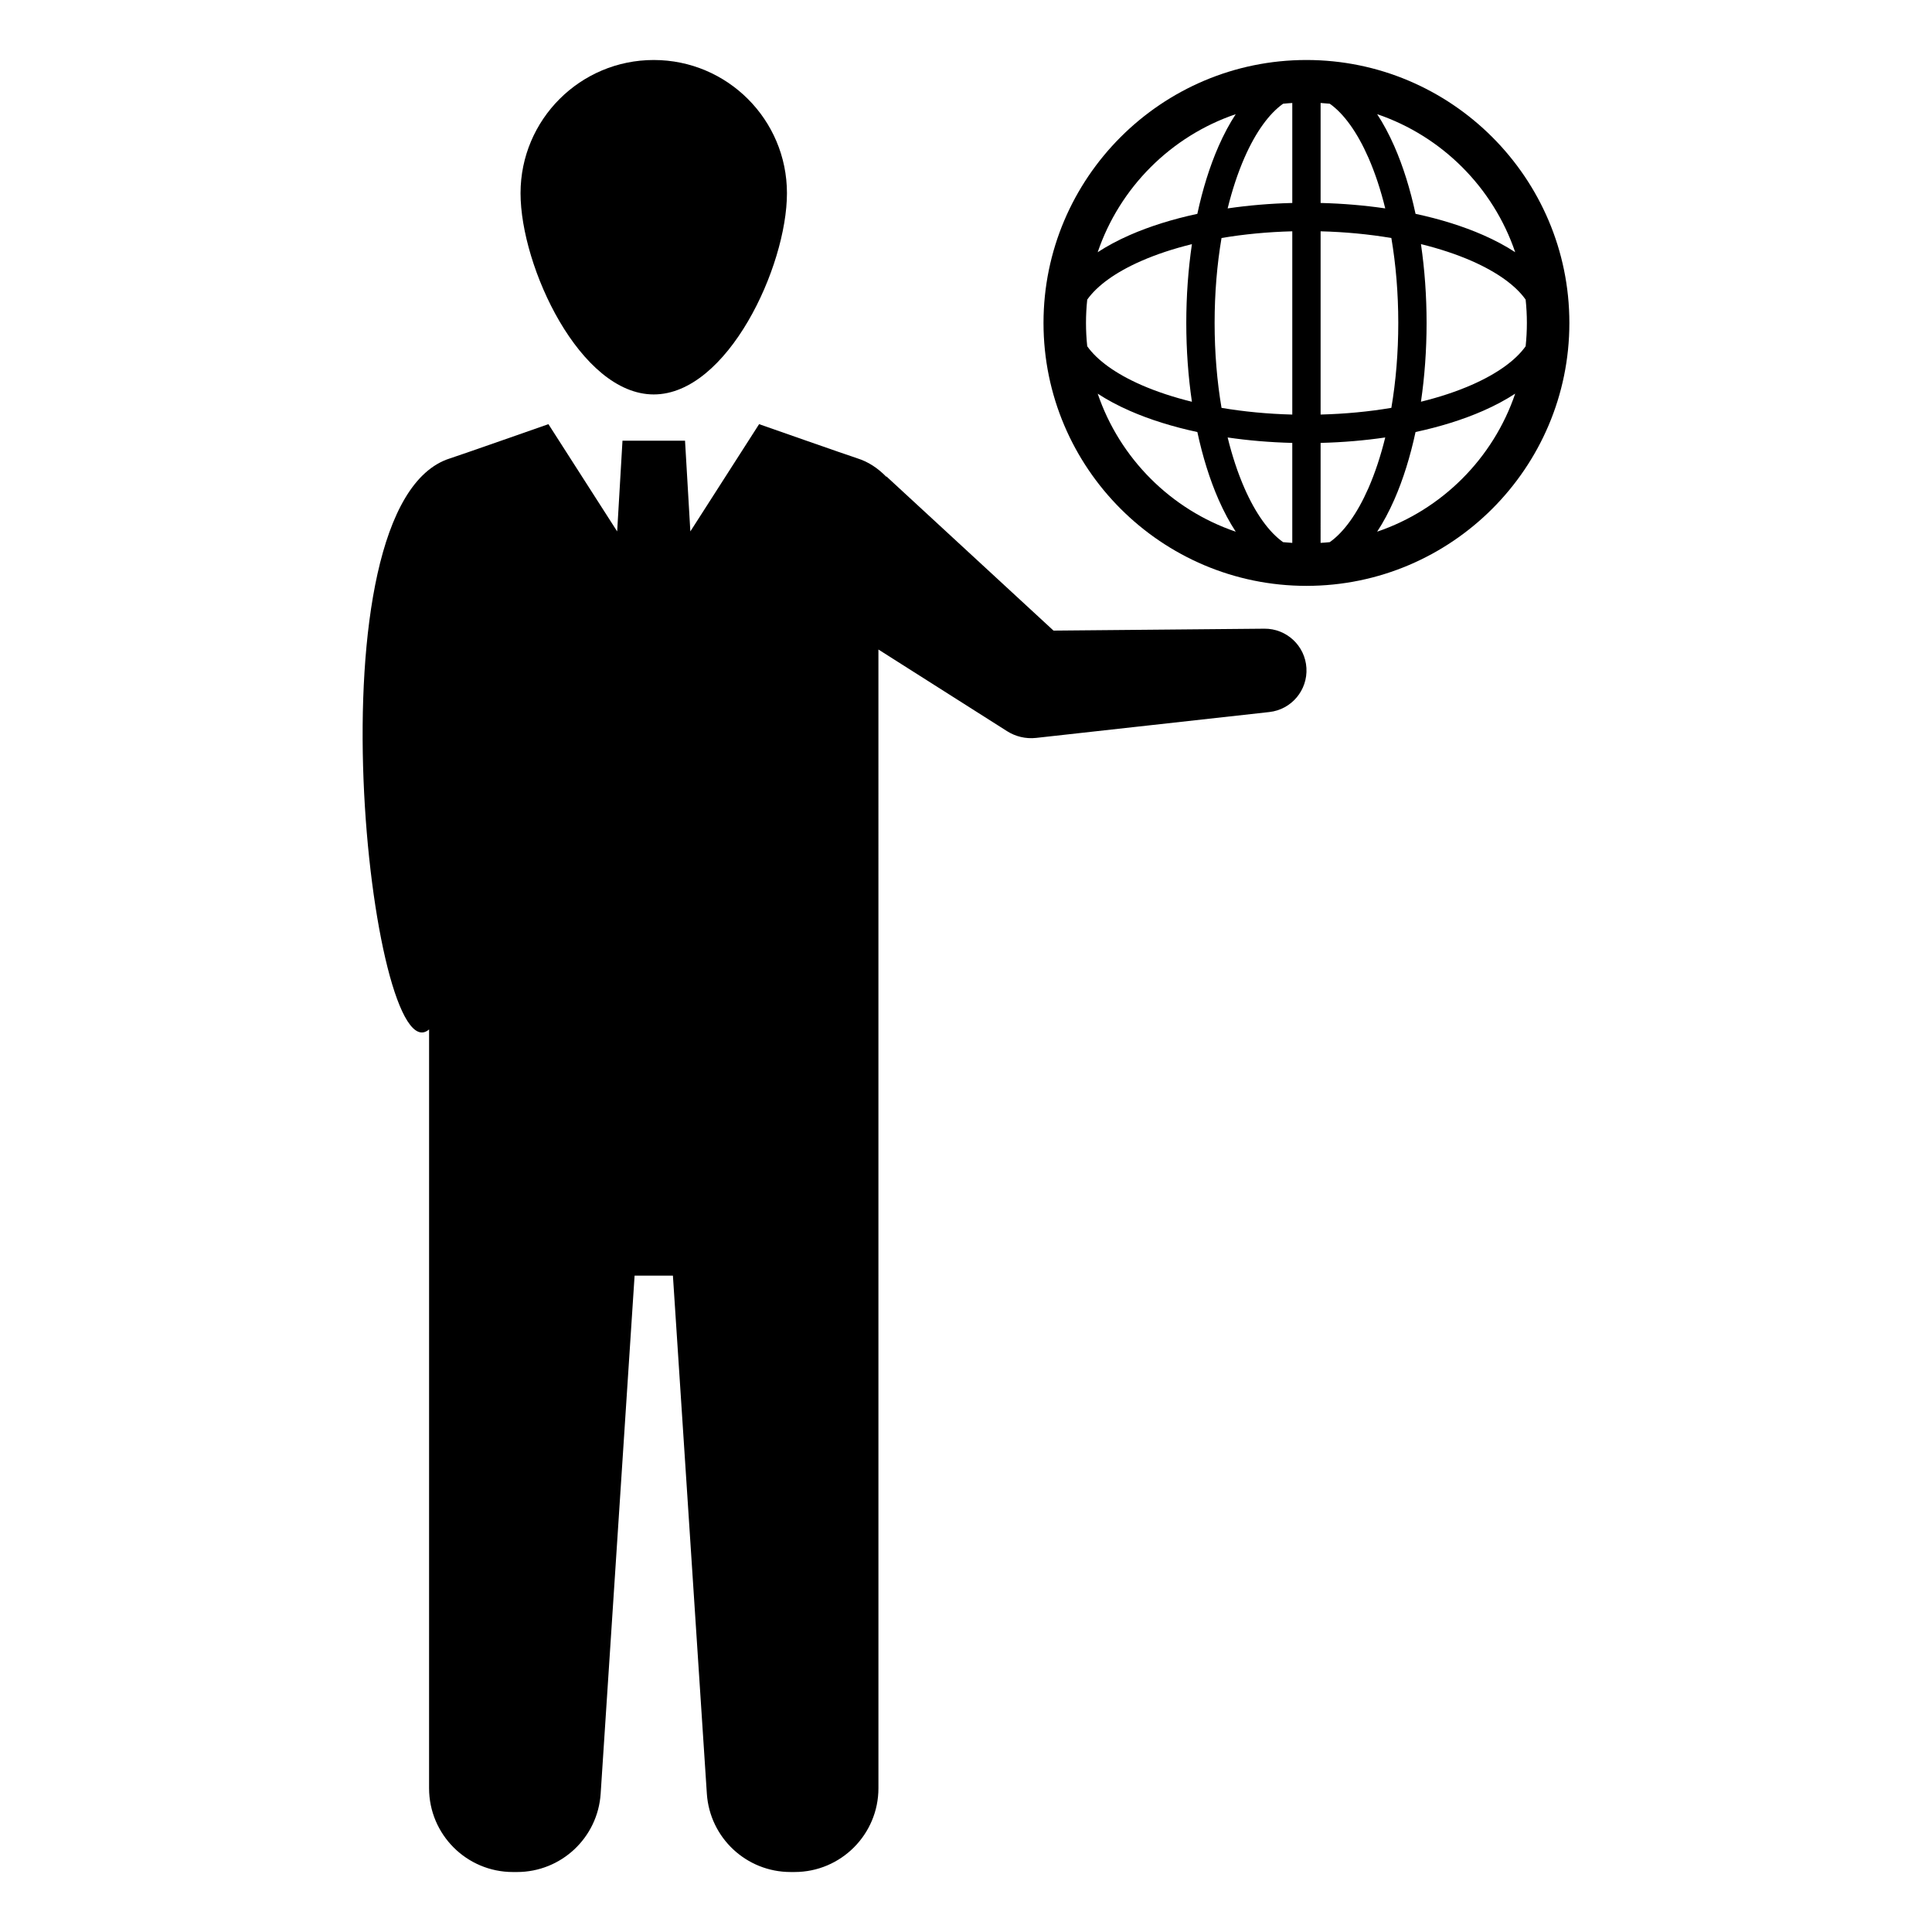
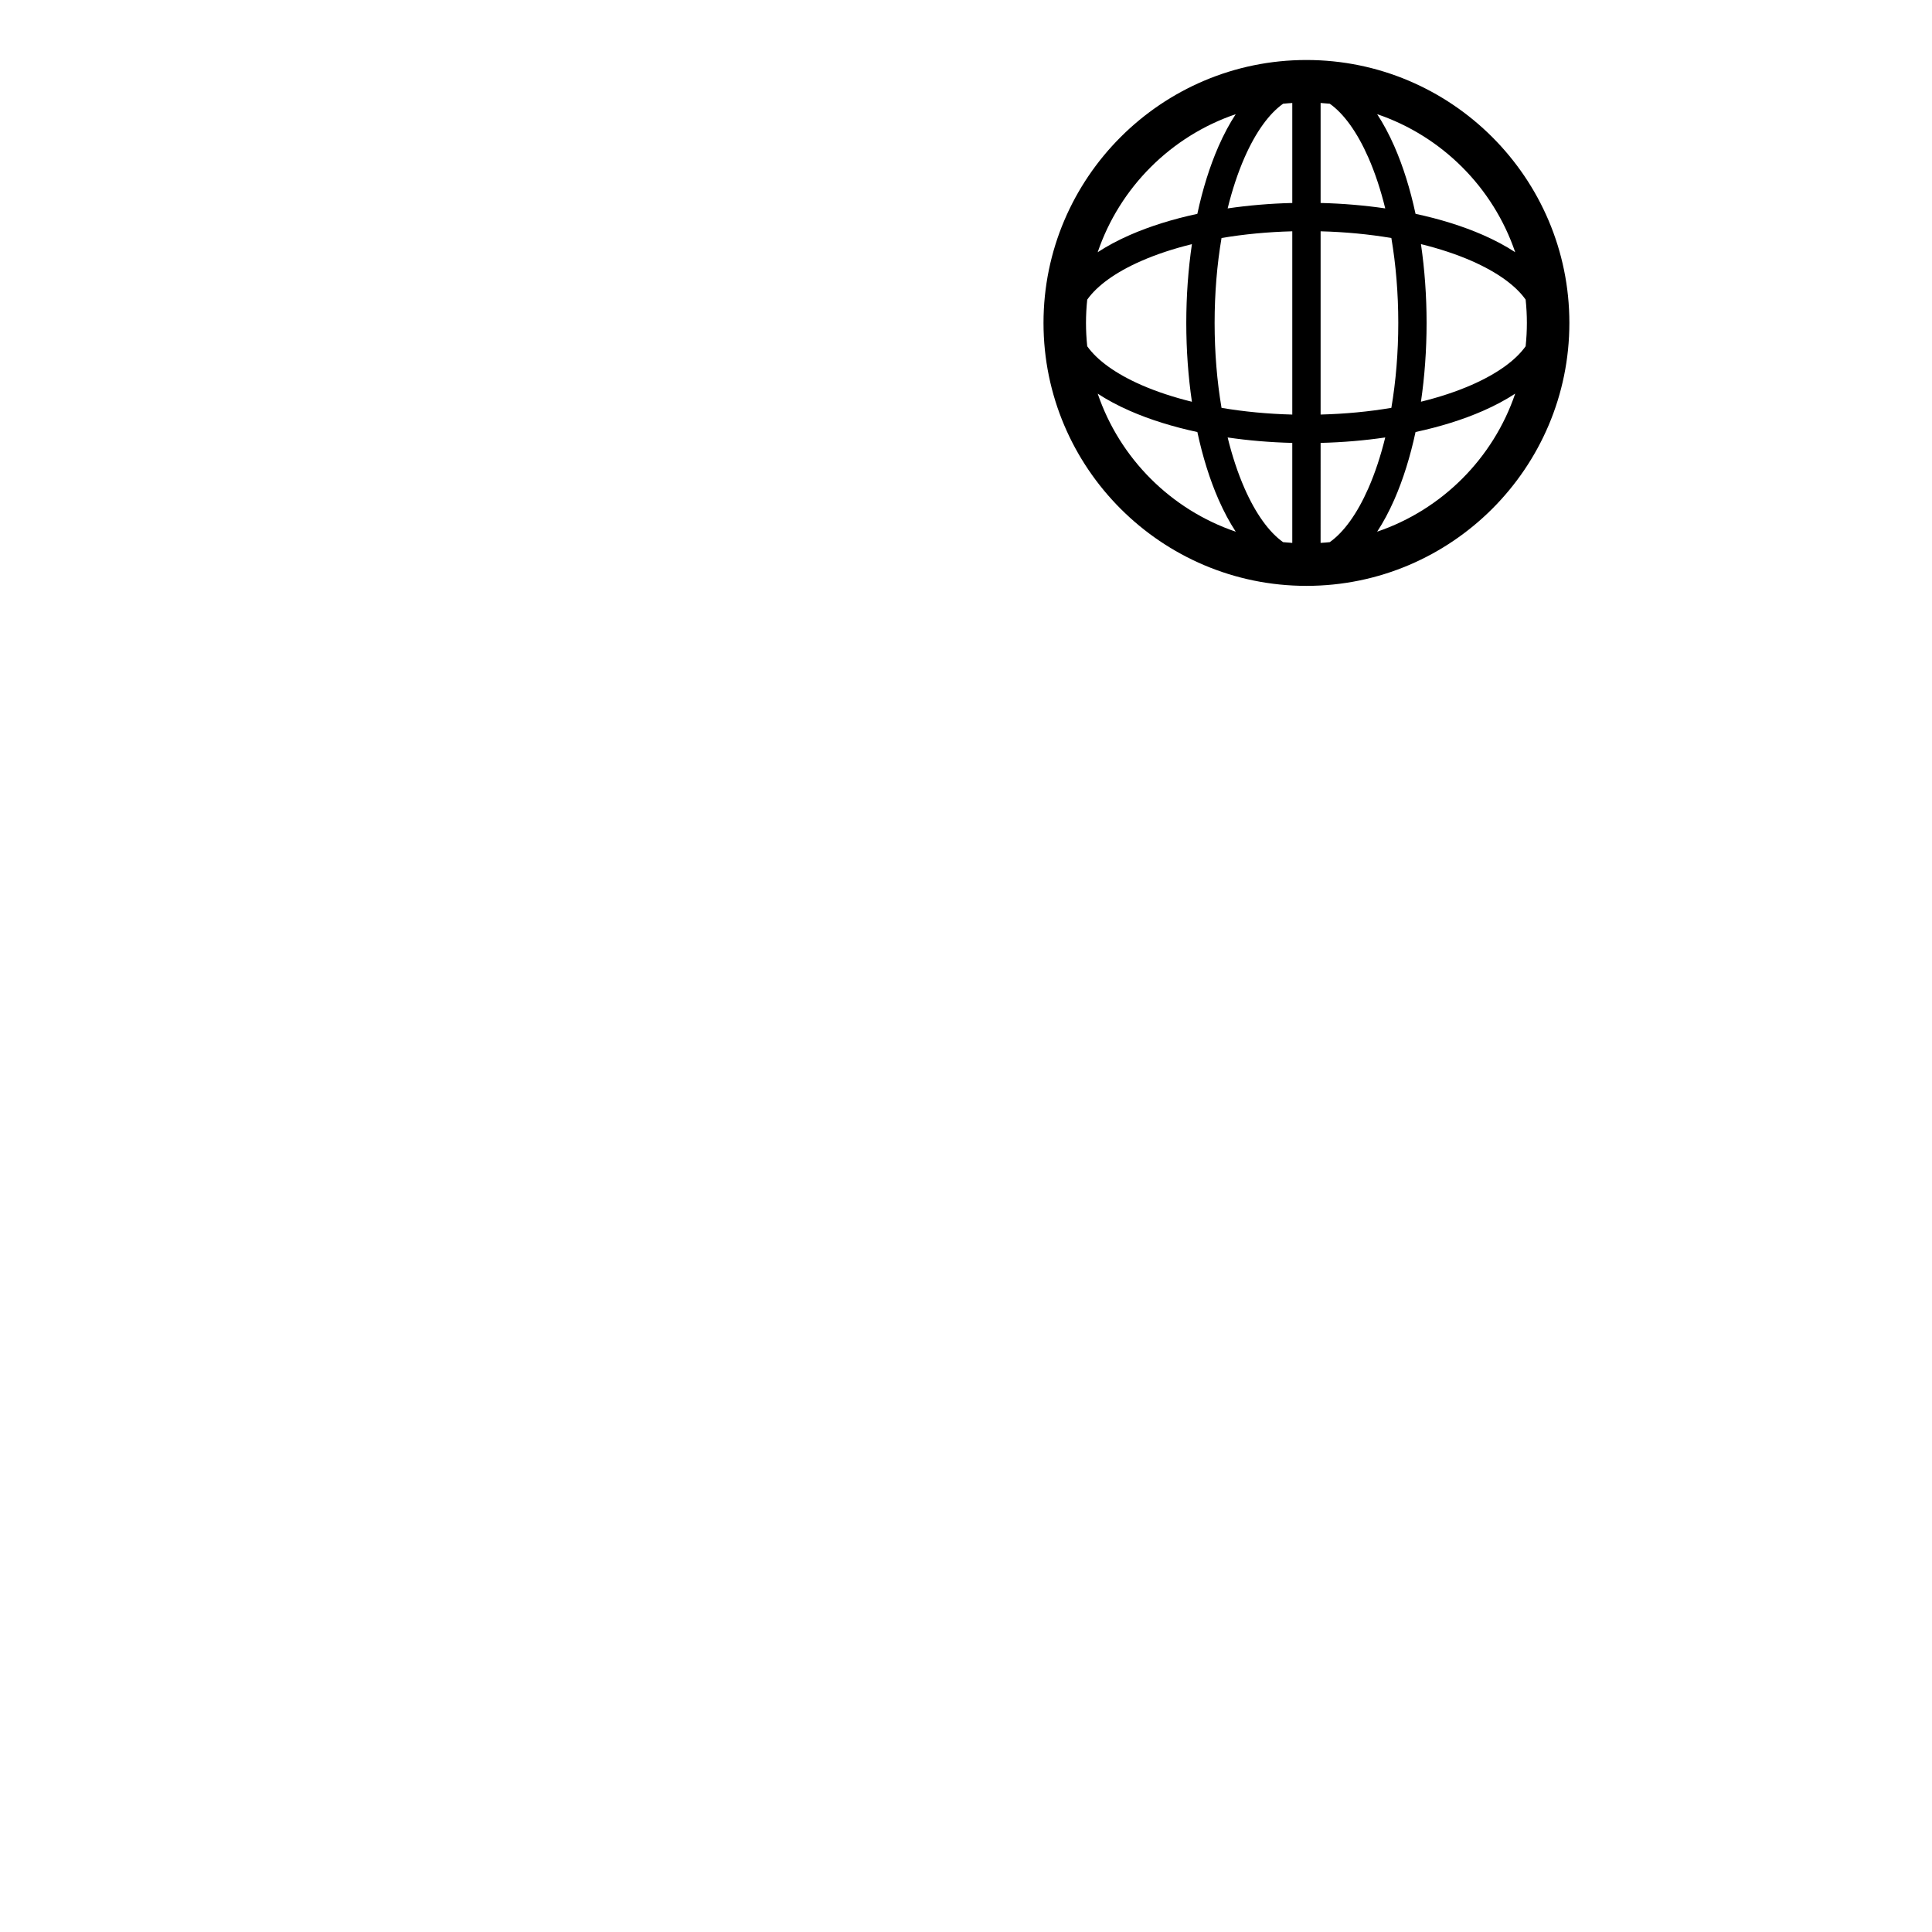
<svg xmlns="http://www.w3.org/2000/svg" fill="#000000" width="800px" height="800px" version="1.1" viewBox="144 144 512 512">
  <g>
-     <path d="m317.25 248.53c19.496 0 35.301-33.832 35.301-53.328s-15.805-35.301-35.301-35.301-35.301 15.805-35.301 35.301 15.805 53.328 35.301 53.328z" />
-     <path d="m479.06 310.61-55.867 0.508-44.266-40.848-0.055 0.074c-2.258-2.305-4.793-3.981-7.641-4.871-2.055-0.645-26.062-9.066-26.062-9.066l-18.219 28.426-1.41-24.043h-16.574l-1.41 24.043-18.219-28.426s-24.004 8.422-26.062 9.066c-38.398 12.039-20.91 164.5-5.562 151.34l-0.004 201.07c0 12.273 9.949 22.223 22.223 22.223h1.066c11.719 0 21.418-9.078 22.184-20.773l8.992-137.27h10.156l8.992 137.27c0.77 11.691 10.465 20.77 22.184 20.77h1.066c12.273 0 22.223-9.957 22.223-22.223l-0.004-301.75 32.301 20.5 1.789 1.137c2.219 1.406 4.91 2.098 7.723 1.785l61.777-6.852c5.863-0.648 10.188-5.781 9.836-11.672v-0.004c-0.352-5.891-5.258-10.469-11.156-10.414z" />
    <path d="m559.9 229.58c0-38.422-31.258-69.68-69.68-69.68s-69.68 31.258-69.68 69.68 31.258 69.68 69.68 69.68 69.68-31.258 69.68-69.68zm-86.105 43.785c-1.773-4.043-3.262-8.562-4.457-13.43 5.496 0.805 11.242 1.293 17.129 1.441v26.496c-0.812-0.051-1.625-0.113-2.43-0.195-3.715-2.633-7.269-7.531-10.242-14.312zm-41.668-37.602c-0.215-2.031-0.328-4.094-0.328-6.18 0-2.09 0.113-4.148 0.328-6.18 2.629-3.715 7.527-7.269 14.309-10.242 4.043-1.773 8.566-3.262 13.434-4.457-0.977 6.656-1.492 13.684-1.492 20.883 0 7.199 0.516 14.227 1.492 20.883-4.867-1.199-9.391-2.688-13.434-4.457-6.781-2.981-11.68-6.535-14.309-10.25zm33.758-6.184c0-7.84 0.633-15.438 1.832-22.504 5.934-1.008 12.242-1.609 18.75-1.777v48.566c-6.512-0.168-12.816-0.773-18.75-1.777-1.199-7.07-1.832-14.668-1.832-22.508zm18.152-58.09c0.805-0.086 1.617-0.145 2.43-0.195v26.496c-5.891 0.145-11.637 0.637-17.129 1.441 1.199-4.867 2.688-9.391 4.457-13.434 2.973-6.785 6.527-11.684 10.242-14.309zm22.609 14.305c1.773 4.043 3.262 8.566 4.457 13.434-5.496-0.805-11.242-1.293-17.129-1.441v-26.496c0.812 0.051 1.625 0.113 2.43 0.195 3.715 2.629 7.266 7.527 10.242 14.309zm41.664 37.605c0.215 2.031 0.328 4.094 0.328 6.18 0 2.09-0.113 4.148-0.328 6.18-2.629 3.715-7.527 7.269-14.309 10.242-4.043 1.773-8.566 3.262-13.434 4.457 0.977-6.656 1.492-13.684 1.492-20.883s-0.516-14.227-1.492-20.883c4.867 1.199 9.391 2.688 13.434 4.457 6.785 2.981 11.684 6.531 14.309 10.25zm-33.754 6.18c0 7.84-0.633 15.438-1.832 22.504-5.934 1.008-12.242 1.609-18.75 1.777v-48.562c6.512 0.168 12.816 0.773 18.75 1.777 1.199 7.07 1.832 14.664 1.832 22.504zm-18.156 58.094c-0.805 0.086-1.613 0.145-2.43 0.195l0.004-26.496c5.891-0.145 11.637-0.637 17.129-1.441-1.199 4.867-2.688 9.391-4.457 13.43-2.977 6.785-6.527 11.684-10.246 14.312zm12.559-2.773c1.637-2.492 3.16-5.336 4.559-8.523 2.328-5.312 4.211-11.355 5.613-17.887 6.531-1.402 12.574-3.285 17.887-5.613 3.184-1.398 6.027-2.922 8.523-4.559-5.828 17.164-19.422 30.754-36.582 36.582zm36.582-74.062c-2.492-1.637-5.336-3.16-8.523-4.559-5.312-2.328-11.355-4.211-17.887-5.613-1.402-6.531-3.285-12.574-5.613-17.887-1.398-3.184-2.922-6.027-4.559-8.523 17.16 5.832 30.754 19.426 36.582 36.582zm-74.062-36.578c-1.637 2.492-3.16 5.336-4.559 8.523-2.328 5.312-4.211 11.355-5.613 17.887-6.531 1.402-12.574 3.285-17.887 5.613-3.184 1.398-6.027 2.922-8.523 4.559 5.832-17.16 19.426-30.754 36.582-36.582zm-36.578 74.062c2.492 1.637 5.336 3.16 8.523 4.559 5.312 2.328 11.355 4.211 17.887 5.613 1.402 6.531 3.285 12.574 5.613 17.887 1.398 3.184 2.922 6.027 4.559 8.523-17.16-5.832-30.754-19.426-36.582-36.582z" />
  </g>
</svg>